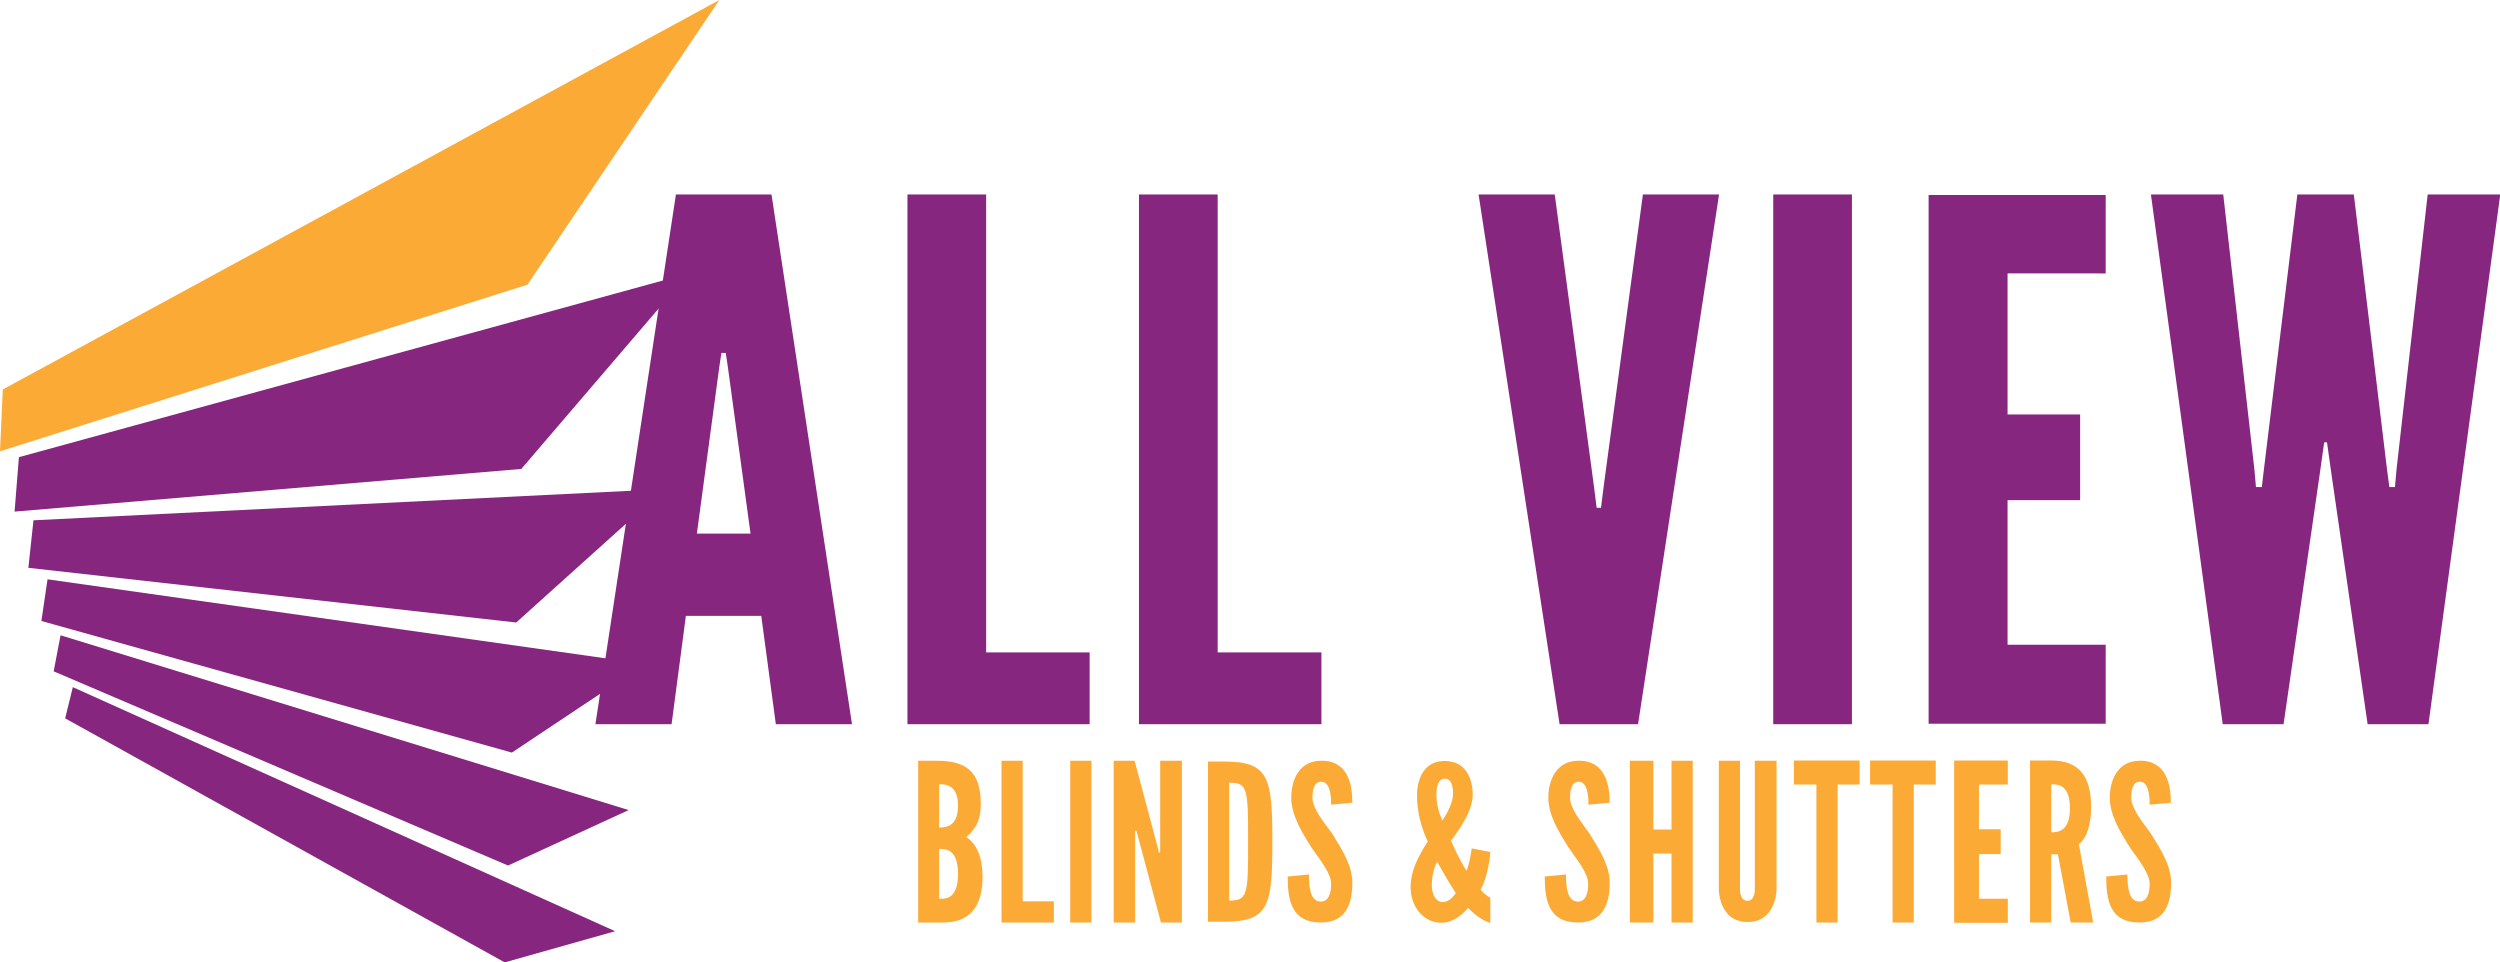
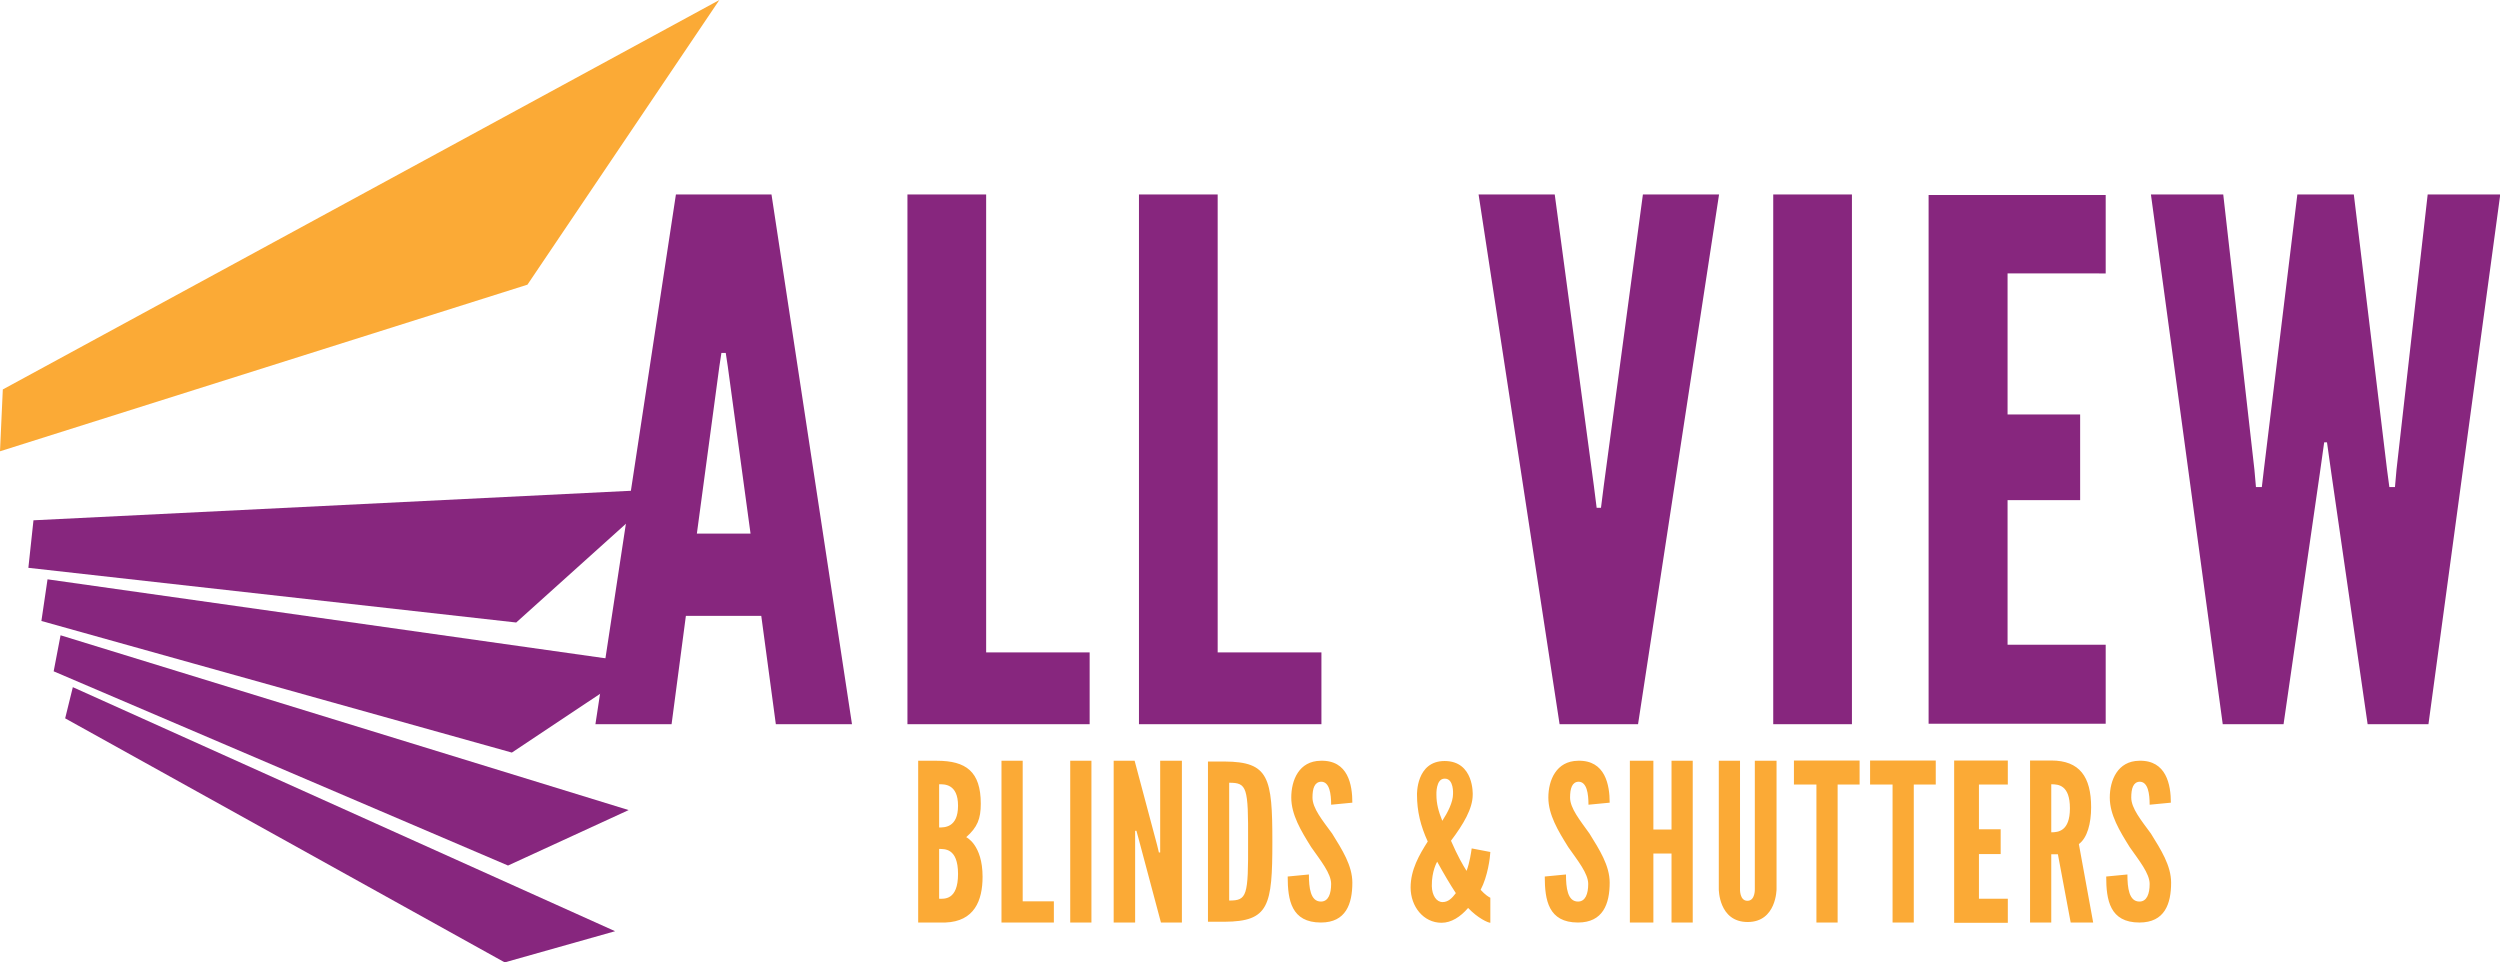
<svg xmlns="http://www.w3.org/2000/svg" version="1.1" id="Layer_1" x="0px" y="0px" viewBox="0 0 978.3 376.6" style="enable-background:new 0 0 978.3 376.6;" xml:space="preserve">
  <style type="text/css">
	.st0{fill-rule:evenodd;clip-rule:evenodd;fill:#FBAA36;}
	.st1{fill-rule:evenodd;clip-rule:evenodd;fill:#87267E;}
</style>
  <polygon class="st0" points="1.1,152.4 281.5,0 206.4,111.4 0,176.6 " />
  <polygon class="st1" points="13.1,203.6 11.1,222.2 202,243.6 260,191.4 " />
  <polygon class="st1" points="23.7,248.6 21,262.7 198.8,338.7 246,317 " />
-   <polygon class="st1" points="7.4,178.9 5.7,200.2 204,183.5 269.5,107 " />
  <polygon class="st1" points="18.6,226.7 16.2,243 200.3,294.5 252.4,259.8 " />
  <polygon class="st1" points="28.5,268.9 25.5,281.1 197.5,376.6 240.7,364.4 " />
-   <path class="st1" d="M293.7,208.8h-21l8.8-65.4l0.8-5.3h1.7l0.8,5.3L293.7,208.8z M262.8,283.4l5.6-42.4h29.5l5.7,42.4h29.8  L301.9,76.1h-37.4L233,283.4H262.8z M355.1,283.4h71.3v-28.1h-40.5V76.1h-30.8V283.4z M445.8,283.4h71.3v-28.1h-40.6V76.1h-30.8  V283.4z M627.6,190l-1.1,8.7h-1.7l-1.1-8.7L608.4,76.1h-29.8l31.7,207.3H641l31.7-207.3h-29.8L627.6,190z M693.9,283.4h30.8V76.1  h-30.8V283.4z M754.7,283.2H824v-30.9h-38.4v-56.6H814v-33.5h-28.4v-55.2H824V76.3h-69.3V283.2z M907.8,185.2l1.7-12.1h1.1l1.7,12.1  l14.2,98.2h23.8l28.1-207.3H950l-12.2,107.7l-0.6,6.8H935l-0.9-6.8l-13-107.7H899l-13.1,107.7l-0.8,6.8h-2.3l-0.6-6.8L870,76.1  h-28.3l28.1,207.3h23.8L907.8,185.2z" />
+   <path class="st1" d="M293.7,208.8h-21l8.8-65.4l0.8-5.3h1.7l0.8,5.3L293.7,208.8z M262.8,283.4l5.6-42.4h29.5l5.7,42.4h29.8  L301.9,76.1h-37.4L233,283.4H262.8z M355.1,283.4h71.3v-28.1h-40.5V76.1h-30.8V283.4z M445.8,283.4h71.3v-28.1h-40.6V76.1h-30.8  V283.4z M627.6,190l-1.1,8.7h-1.7l-1.1-8.7L608.4,76.1h-29.8l31.7,207.3H641l31.7-207.3h-29.8L627.6,190z M693.9,283.4h30.8V76.1  h-30.8V283.4z M754.7,283.2H824v-30.9h-38.4v-56.6H814v-33.5h-28.4v-55.2H824V76.3h-69.3V283.2z M907.8,185.2l1.7-12.1h1.1l1.7,12.1  l14.2,98.2h23.8l28.1-207.3H950l-12.2,107.7l-0.6,6.8H935l-0.9-6.8l-13-107.7H899l-13.1,107.7l-0.8,6.8h-2.3l-0.6-6.8L870,76.1  h-28.3l28.1,207.3h23.8z" />
  <path class="st0" d="M374.9,315.3c0,8.7-5.5,8.5-7.4,8.5v-16.9C369.4,306.9,374.9,306.6,374.9,315.3z M374.9,342  c0,10.4-5.5,9.7-7.4,9.7v-19.5C369.4,332.3,374.9,331.6,374.9,342z M369.9,361c11.4-0.4,14.6-8.6,14.6-17.9  c0-12.6-6.4-15.5-6.4-15.5c4.4-3.9,5.7-7.2,5.7-13.1c0-12.6-5.8-16.8-17.2-16.8h-7.3V361H369.9z M391.9,361h20.5v-8.3h-12.2v-55  h-8.3V361z M418.8,361h8.3v-63.3h-8.3V361z M454.3,361h8.2v-63.3H454v33v2.9h-0.5l-0.7-2.9l-8.8-33h-8.2V361h8.4v-33v-2.9h0.5  l0.8,2.9L454.3,361z M481,306.3c7,0,7.5,1.7,7.4,23c0.1,21.4-0.4,23.1-7.4,23.1V306.3z M497.9,329.4c0-25.2-1.3-31.3-18.7-31.4h-6.5  v62.7h6.5C496.6,360.6,497.9,354.5,497.9,329.4z M505.3,312.1c0,6.7,3.8,13,7.8,19.4c3.7,5.3,7.8,10.3,7.8,14.4c0,3.9-1.1,6.9-4,6.9  c-4.1,0-4.7-5.4-4.7-10.6l-8.3,0.8c0,9.2,1.4,18,13,18c9.8,0,12.3-7.3,12.3-15.6c0-6.7-4-12.9-7.9-19.2c-3.8-5.2-7.7-9.9-7.7-14.1  c0-3.6,0.8-6.1,3.4-6.2c3.3,0,3.9,4.8,3.9,9l8.3-0.8c0-6.9-1.6-16.7-12.4-16.4C508.3,297.8,505.3,305.3,505.3,312.1z M568.6,310.7  c0,3.2-2.1,7.3-4.2,10.5c-1.5-3.7-2.3-6.7-2.3-10.2c0,0-0.3-6.3,3.2-6.3C569,304.6,568.6,310.7,568.6,310.7z M569.7,349.5  c-1.5,2-3,3.5-5.2,3.5c-2.4,0-4.1-2.6-4.2-6.2c-0.1-6,2.1-9.6,2.1-9.6C565.1,342.1,567.4,346,569.7,349.5z M552,347.3  c0,7.4,5,13.8,12.1,13.8c3.8,0,7.4-2.3,10.4-5.8c3.8,4,7.8,5.8,8.7,5.8v-9.8c-0.5-0.2-2-1.1-3.8-3.1c2.8-5.3,3.7-12.6,3.8-14.8  l-7.3-1.4c-0.2,1.5-0.8,5.6-2,8.8c-1.5-2.4-3.4-5.6-6.1-11.8c4.9-6.5,8.5-12.6,8.5-18c0,0,0.6-13.2-11-13.2  c-11.2,0-10.8,13.2-10.8,13.2c0,6.5,1.4,12.2,4.2,18.3C555.4,334.5,552,340.3,552,347.3z M605.9,312.1c0,6.7,3.8,13,7.8,19.4  c3.7,5.3,7.8,10.3,7.8,14.4c0,3.9-1.1,6.9-4,6.9c-4.1,0-4.7-5.4-4.7-10.6l-8.3,0.8c0,9.2,1.4,18,13,18c9.8,0,12.4-7.3,12.4-15.6  c0-6.7-4-12.9-7.9-19.2c-3.7-5.2-7.6-9.9-7.6-14.1c0-3.6,0.8-6.1,3.3-6.2c3.3,0,3.9,4.8,3.9,9l8.3-0.8c0-6.9-1.7-16.7-12.4-16.4  C609,297.8,605.9,305.3,605.9,312.1z M654.1,361h8.3v-63.3h-8.3v26.9H647v-26.9h-9.2V361h9.2v-27h7.1V361z M686.7,297.7v50.2  c0,0,0.2,4.6-2.9,4.6c-3.1,0-2.9-4.6-2.9-4.6v-50.2h-8.3v50.2c0,0-0.1,12.9,11.3,12.9c11.3,0,11.3-12.9,11.3-12.9v-50.2H686.7z   M710.8,307v54h8.3v-54h8.6v-9.4h-25.7v9.4H710.8z M740.6,307v54h8.3v-54h8.6v-9.4h-25.7v9.4H740.6z M764.7,361.1h21v-9.4h-11.3  v-17.5h8.5v-9.7h-8.5V307h11.3v-9.4h-21V361.1z M810,316.3c0,9-4.6,9.4-7.3,9.4v-18.8C805.5,306.9,810,307.2,810,316.3z M819.1,361  l-5.6-30.7c3.3-2.4,4.8-8.1,4.8-14.4c0-11.9-4.5-18.3-15.6-18.3h-8.3V361h8.3v-26.7h2.6l5,26.7H819.1z M825.6,312.1  c0,6.7,3.8,13,7.8,19.4c3.7,5.3,7.8,10.3,7.8,14.4c0,3.9-1.1,6.9-4,6.9c-4.1,0-4.7-5.4-4.7-10.6l-8.3,0.8c0,9.2,1.4,18,13,18  c9.9,0,12.4-7.3,12.4-15.6c0-6.7-4-12.9-7.9-19.2c-3.8-5.2-7.7-9.9-7.7-14.1c0-3.6,0.8-6.1,3.3-6.2c3.3,0,3.9,4.8,3.9,9l8.3-0.8  c0-6.9-1.7-16.7-12.4-16.4C828.7,297.8,825.6,305.3,825.6,312.1z" />
</svg>